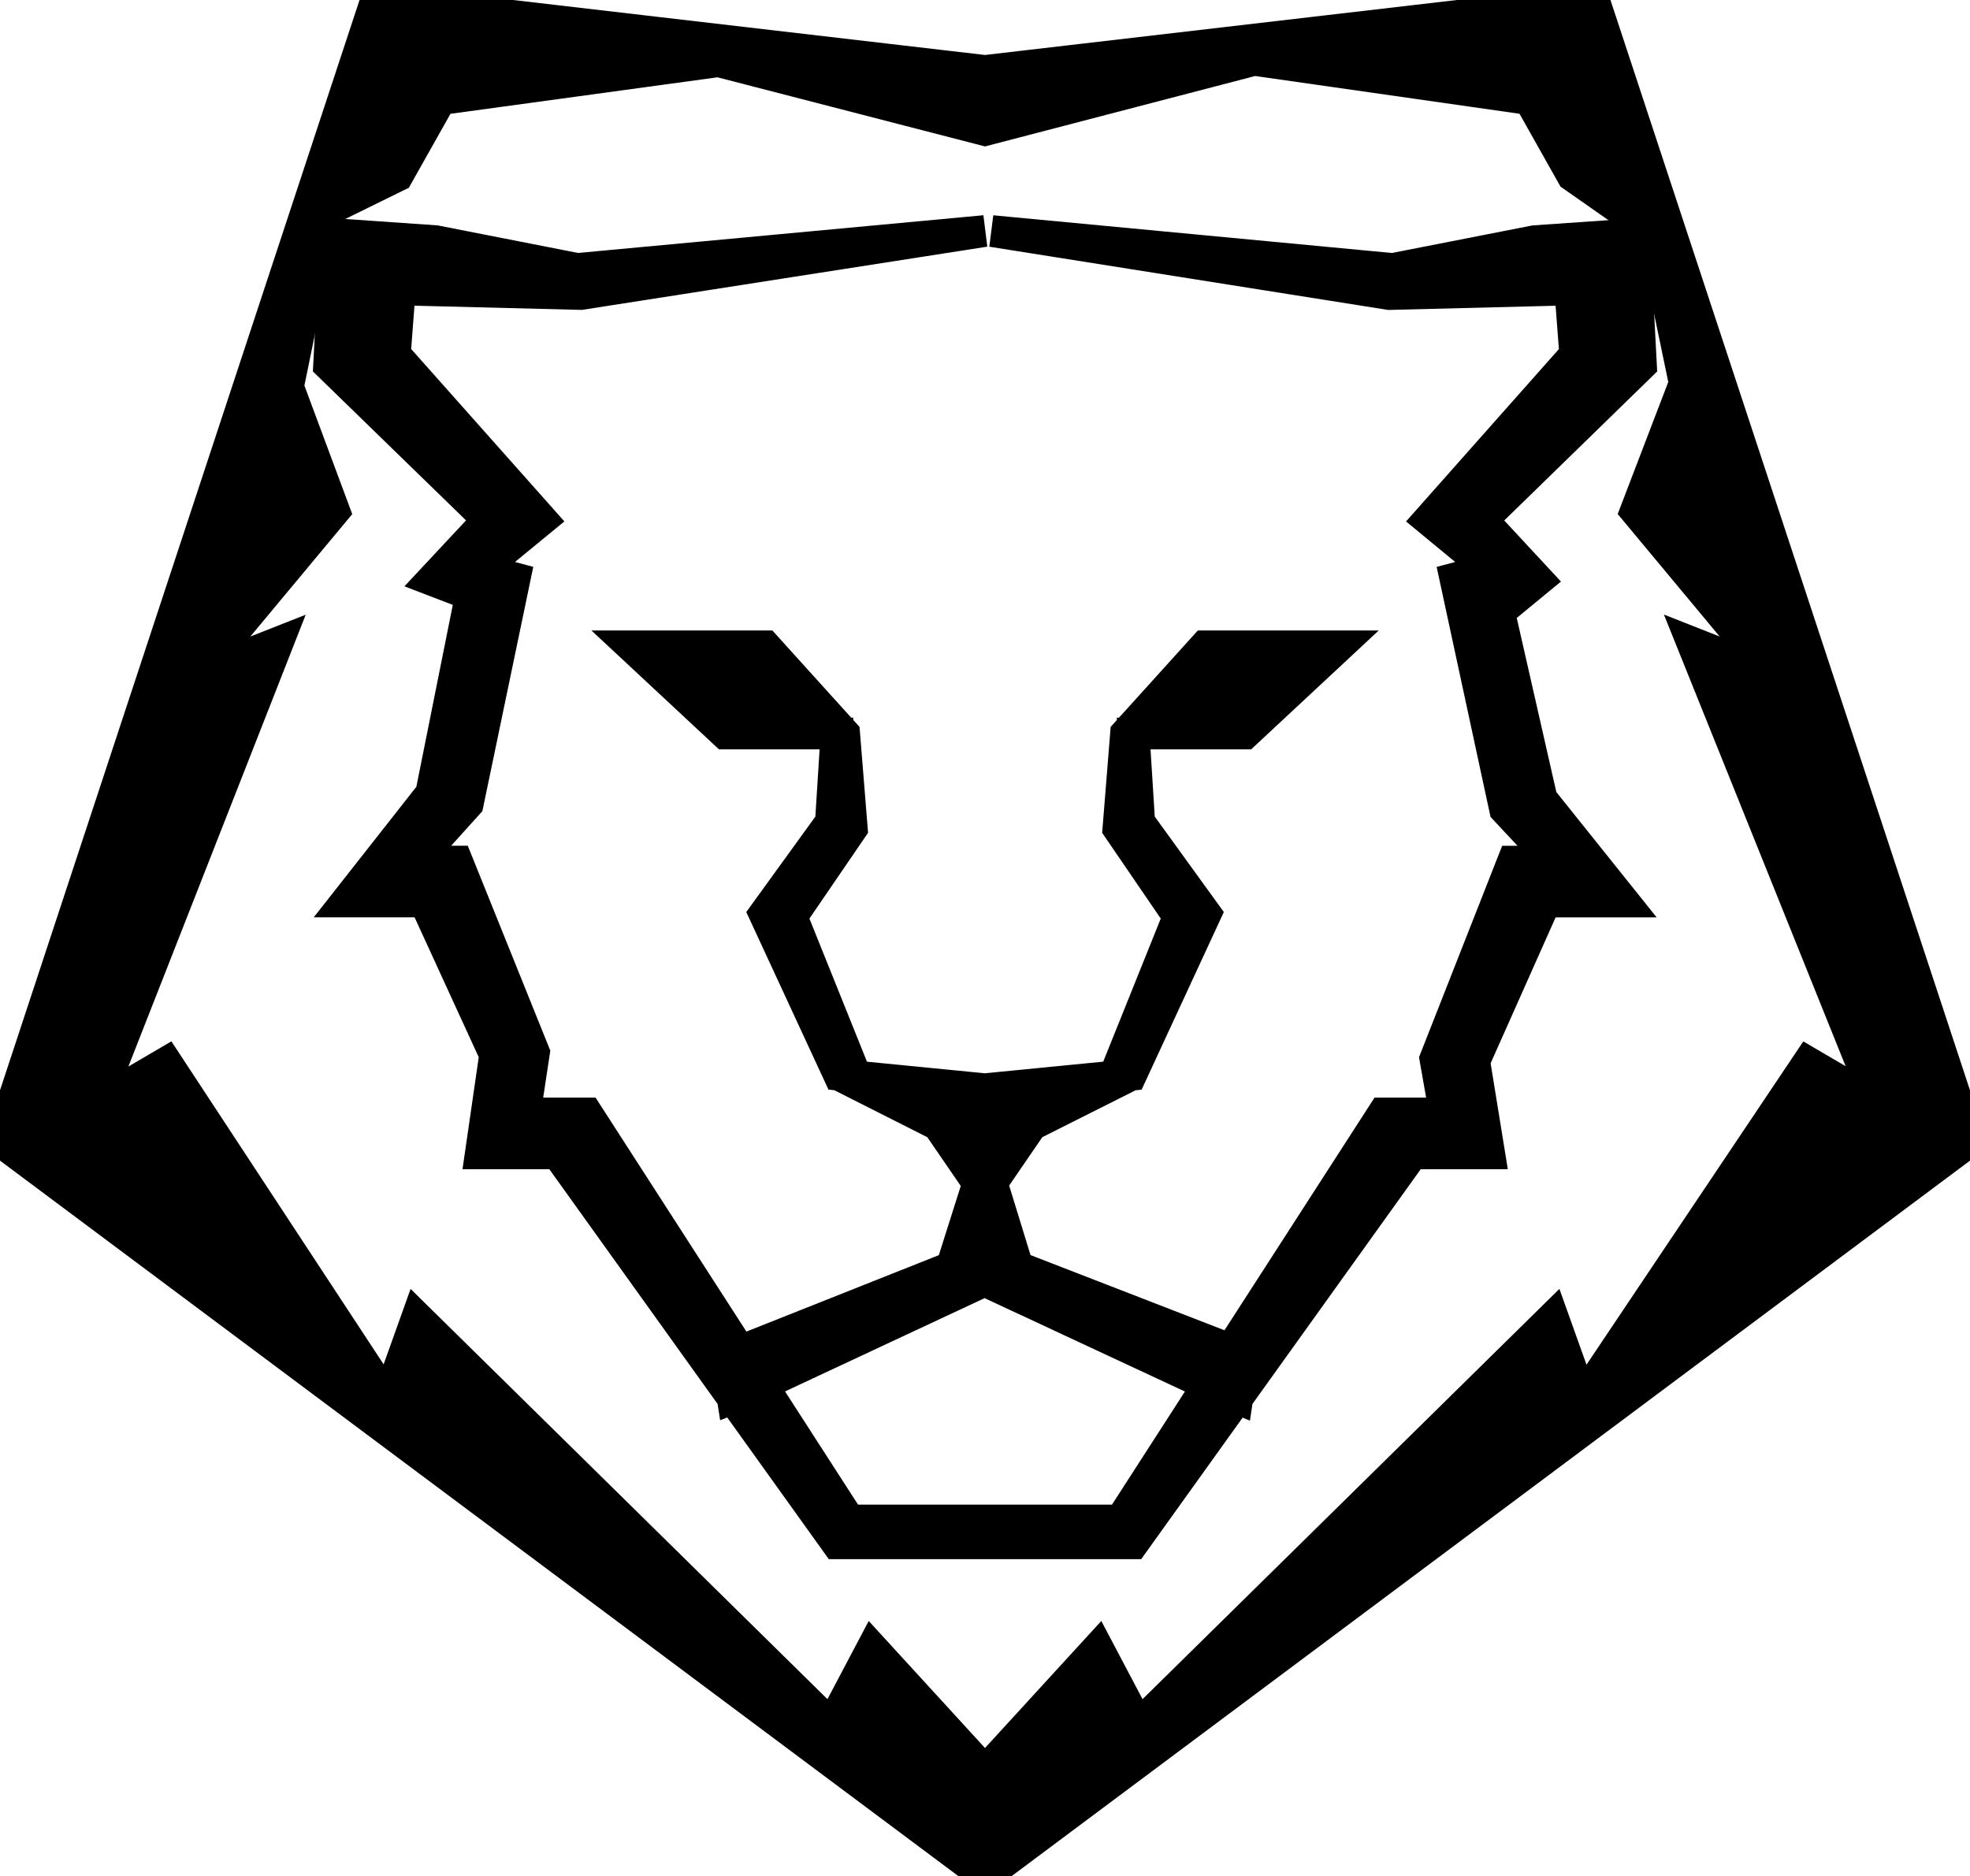
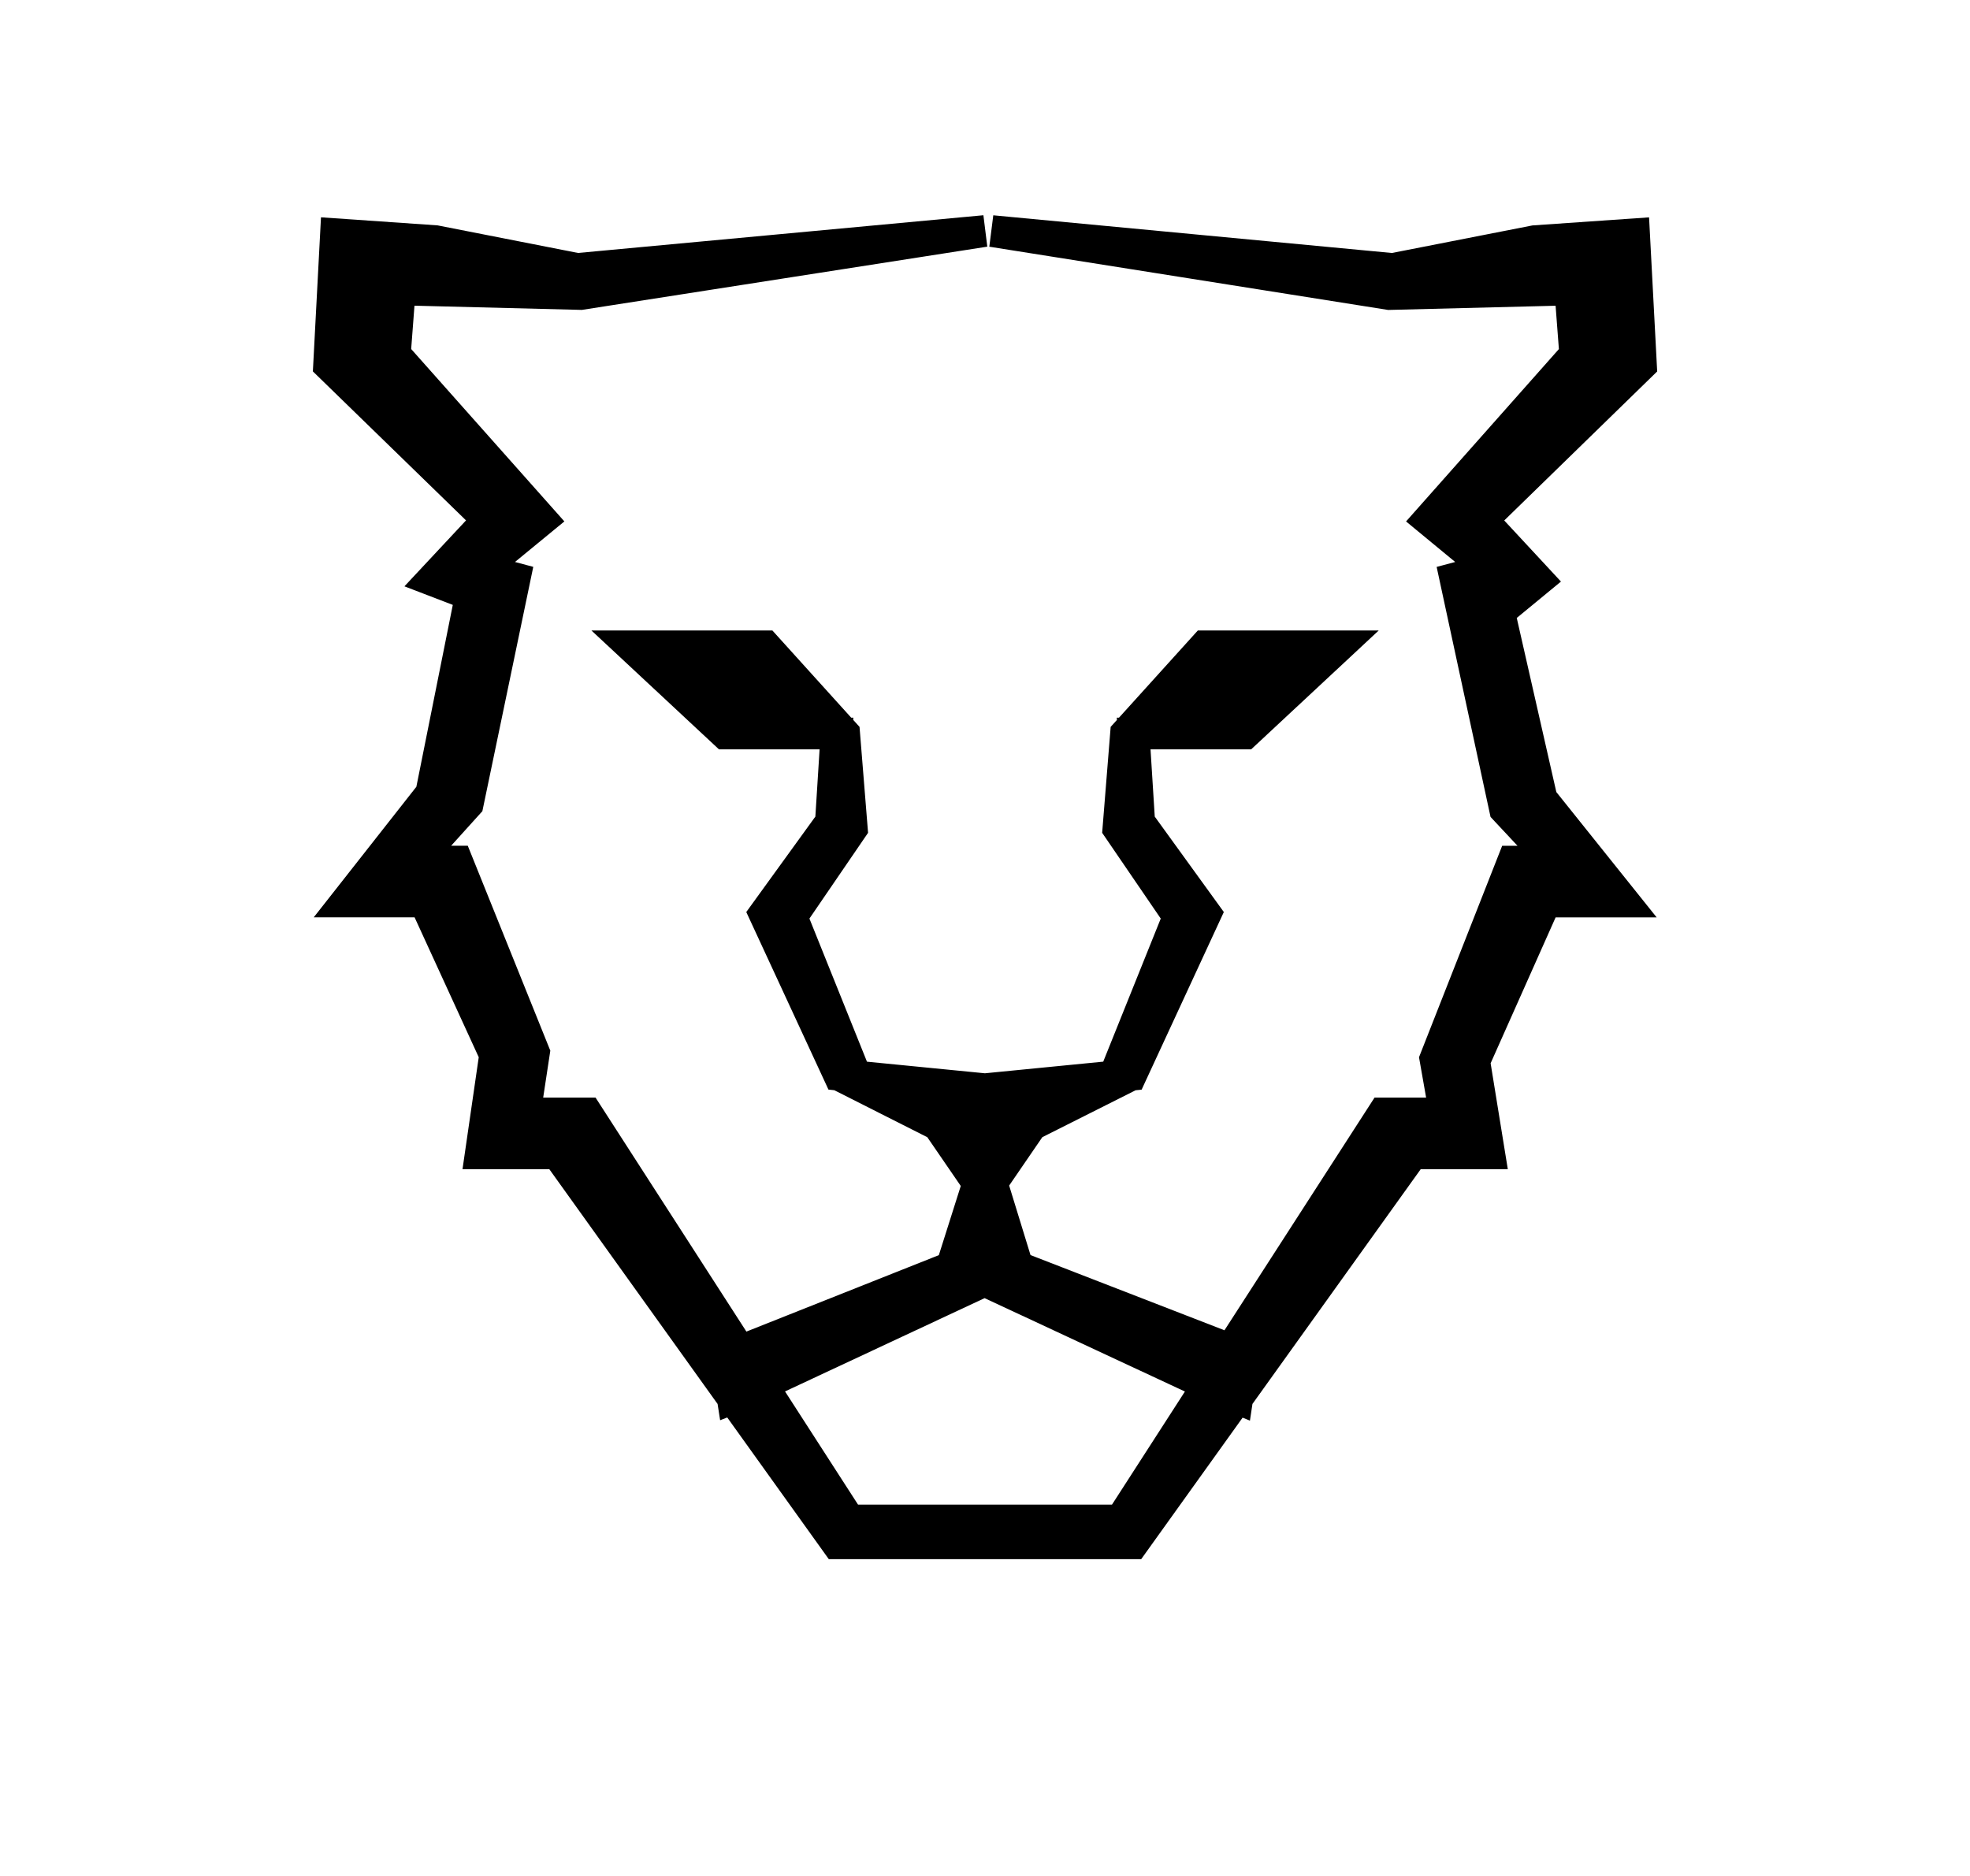
<svg xmlns="http://www.w3.org/2000/svg" width="219.381mm" height="208.962mm" version="1.1" viewBox="0 0 621.867 592.334" id="svg2">
  <defs id="defs2">
    <style>
         rect, path, line, polyline {
            fill: black;
            stroke: black;
            color-scheme: light dark;
         }
         @media (prefers-color-scheme:dark) {
            rect, path, line, polyline {
               fill: white;
               stroke: white;
            }
         }
      </style>
  </defs>
-   <path d="M 503.108,9.924667e-6 310.934,22.391 118.76,9.924667e-6 0,360.18 310.934,592.334 621.867,360.185 Z M 499.434,441.864 490.183,415.968 359.38,544.717 346.539,520.369 l -35.606,38.891 -35.6,-38.891 -12.848,24.348 -130.803,-128.743 -9.251,25.897 -69.901,-106.397 -21.938,12.862 57.061,-145.405 -24.961,9.834 42.803,-51.427 -14.591,-39.213 11.335,-55.241 23.225,-11.41 13.598,-24.161 87.721,-11.993 84.15,21.744 85.001,-22.162 86.876,12.418 13.598,24.161 25.488,17.835 9.918,47.697 -15.439,40.323 42.803,51.427 -24.961,-9.834 58.494,145.405 -21.932,-12.862 z" id="path1" style="display:inline;stroke-width:10;" />
  <path d="m 473.233,193.192 12.238,-10.076 -17.614,-18.974 50.15,-48.873 -2.175,-41.308 -31.433,2.175 -44.761,8.778 -126.561,-11.966 125.456,19.897 57.142,-1.438 1.562,20.536 -46.212,52.122 19.015,15.689 -10.646,2.833 15.717,72.917 15.439,16.522 h -12.959 l -24.488,62.268 3.034,17.231 h -19.515 l -48.102,74.589 -67.286,-26.094 -8.162,-26.564 12.563,-18.335 31.42,-15.794 -0.222,0.02 0.201,-0.02 23.523,-50.831 -20.939,-28.933 -1.757,-27.988 h 35.127 l 29.537,-27.529 h -42.183 l -24.891,27.529 -2.41,29.989 19.008,27.821 -20.286,50.469 -40.859,4.015 -40.739,-4.008 -20.292,-50.476 19.022,-27.821 -2.417,-29.989 -24.884,-27.529 h -42.204 l 29.53,27.529 h 35.127 l -1.763,27.988 -20.939,28.933 23.523,50.831 0.633,0.07 -0.674,-0.07 31.293,15.814 12.667,18.459 -8.376,26.433 -66.77,26.523 -48.371,-75.041 h -19.618 l 2.916,-19.216 -24.28,-60.288 h -13.132 l 16.494,-18.258 14.828,-71.181 -10.612,-2.833 19.099,-15.689 -46.316,-52.122 1.562,-20.536 57.136,1.438 127.545,-19.897 -128.662,11.973 -44.747,-8.785 -31.433,-2.175 -2.175,41.308 50.234,48.873 -17.724,18.974 12.278,4.716 -12.563,62.725 -26.774,34.065 h 24.753 l 22.203,48.421 -4.508,31.099 h 24.197 l 55.303,77.165 0.027,0.174 0.07,-0.027 32.822,45.803 h 93.474 l 32.815,-45.796 0.084,0.034 0.027,-0.181 55.309,-77.171 h 24.19 l -4.723,-29.12 22.447,-50.392 h 24.73 L 486.663,252.28 Z M 353.744,480.02 h -85.615 l -27.626,-42.837 66.458,-31.072 3.911,-12.328 3.798,12.334 66.678,31.085 z" id="path2" style="display:inline;stroke-width:10;" />
</svg>